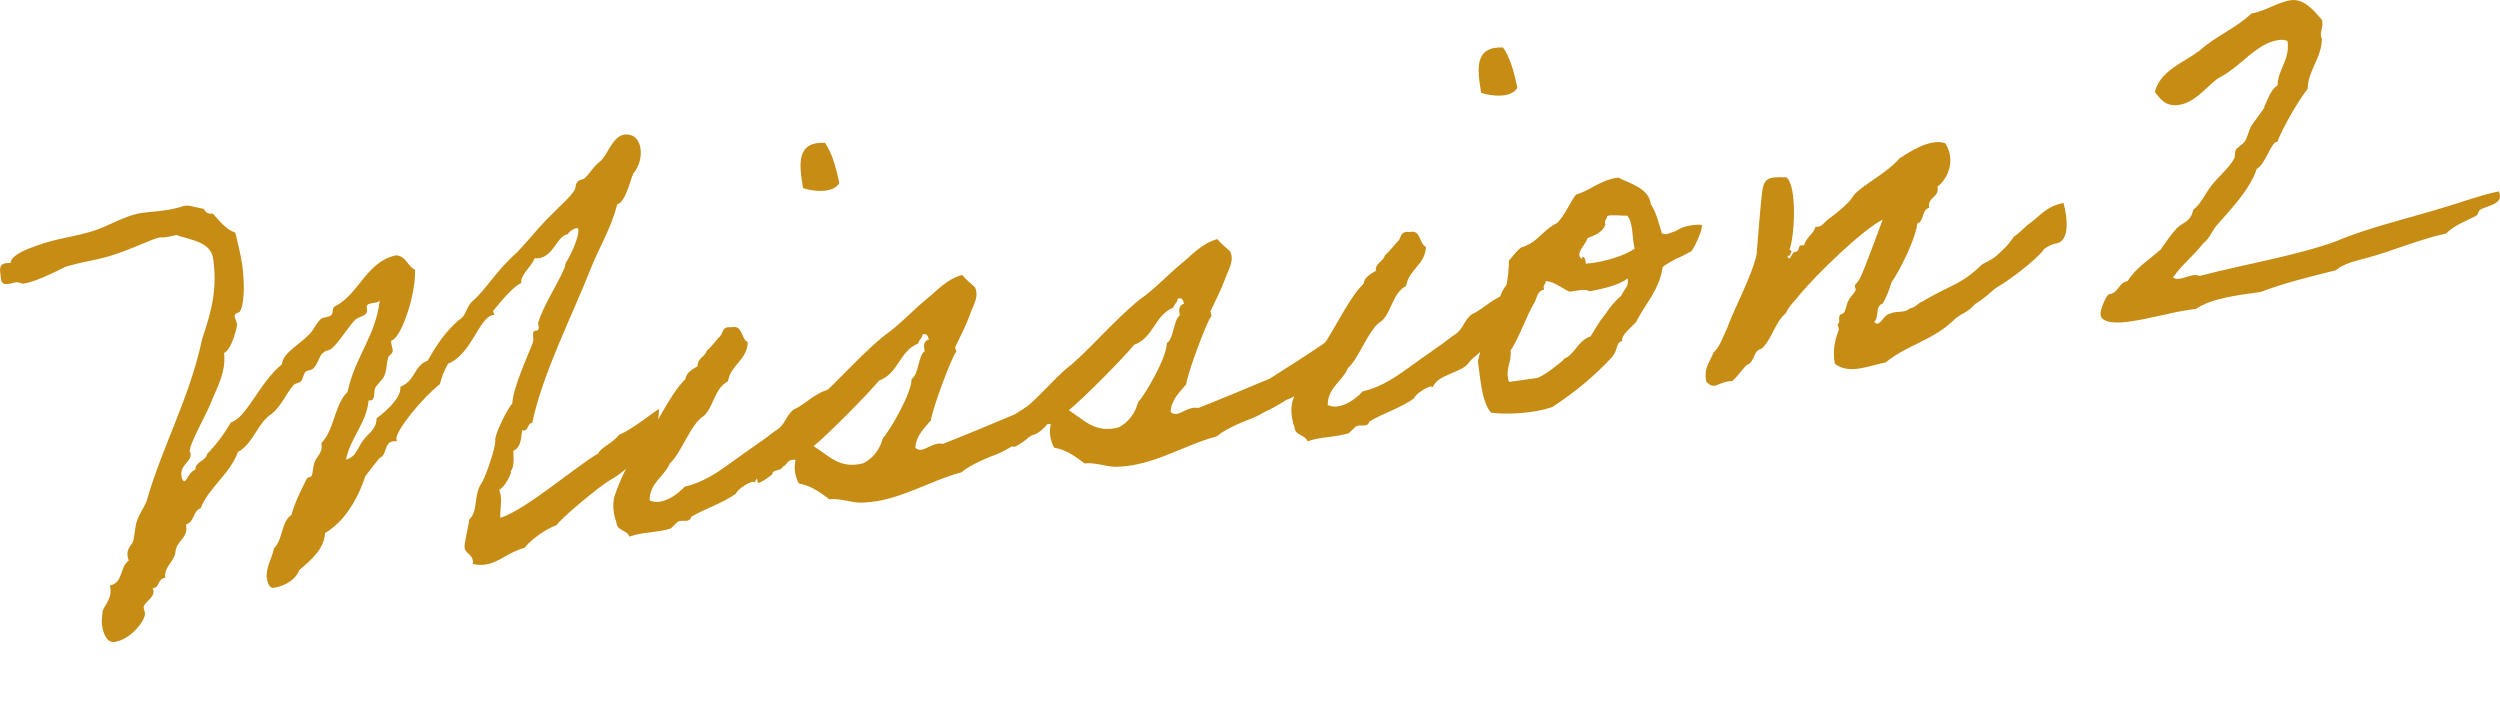
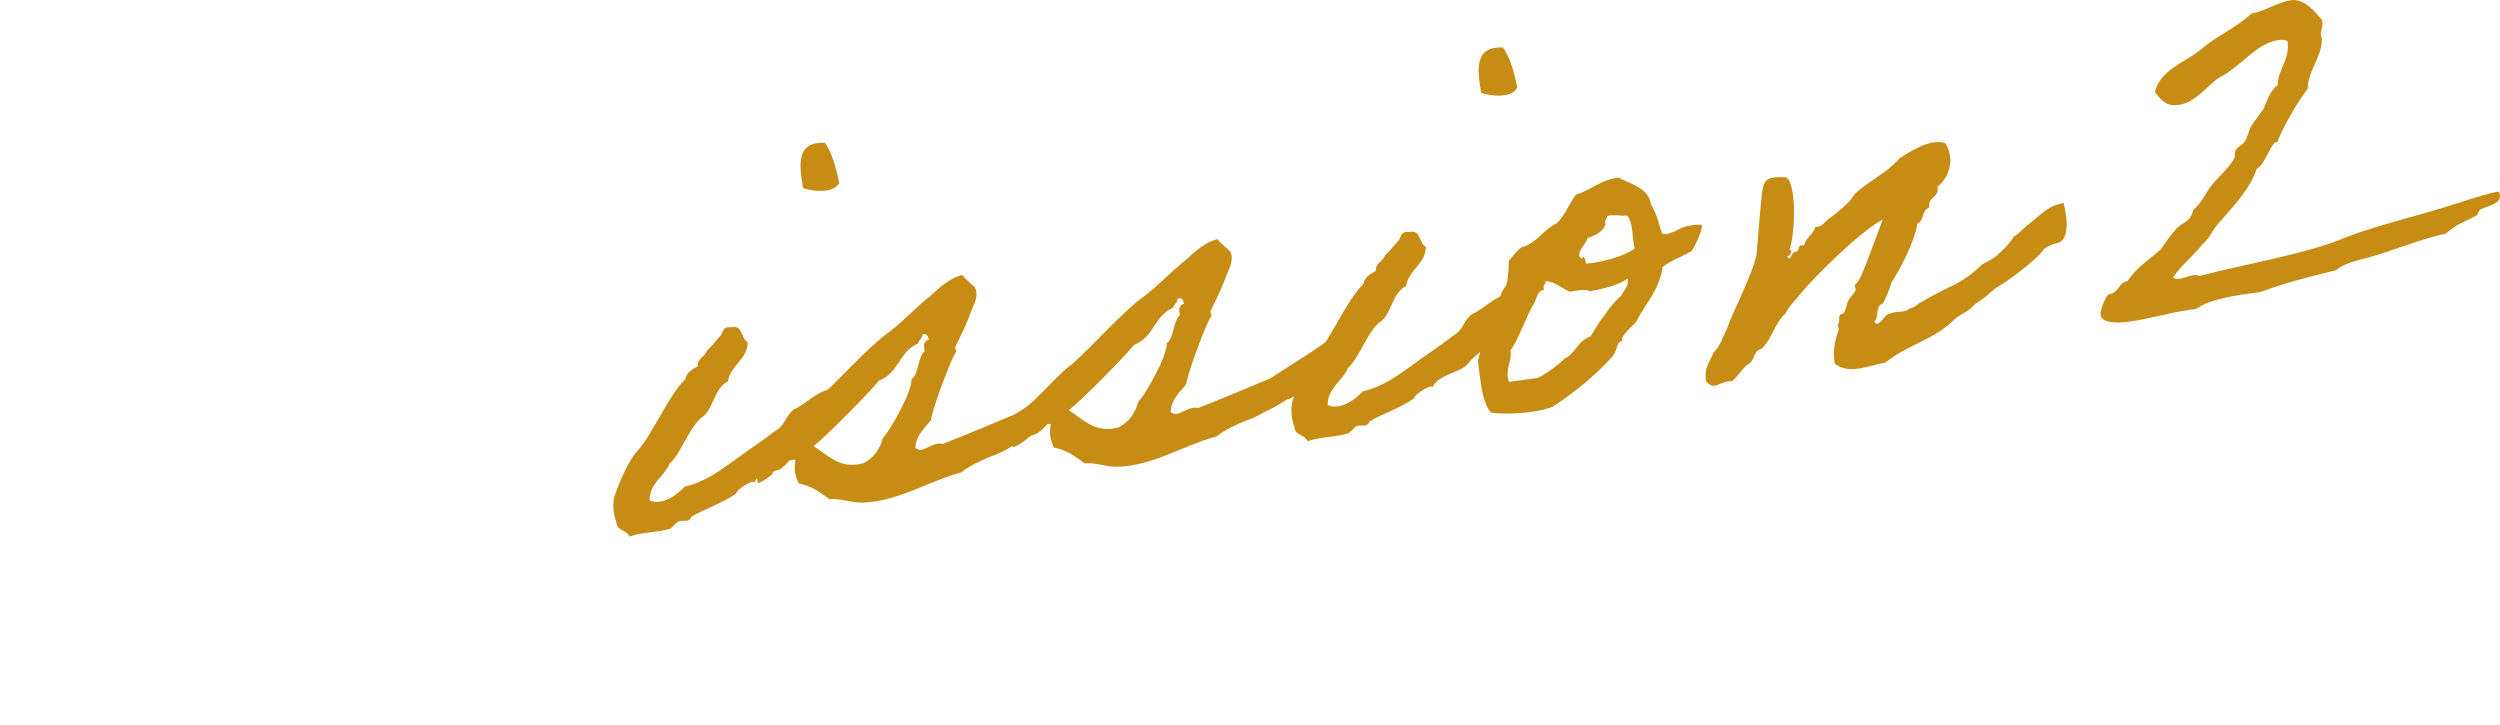
<svg xmlns="http://www.w3.org/2000/svg" id="_レイヤー_1" viewBox="0 0 300 87">
  <defs>
    <style>.cls-1{fill:#c68c14;}</style>
  </defs>
-   <path class="cls-1" d="M79.057,49.11c.095.123-.259,2.645-.198,3.054l.007.068c.15.055-3.225,4.118-5.652,5.373-1.18.668-5.782,4.473-6.429,5.413-1.35.477-3.129,1.786-3.845,2.727-1.909.484-3,1.759-4.725,2.004-.477.068-.907.055-1.493-.075.055-.143.041-.28.02-.416-.102-.695-.914-.934-.989-1.493-.075-.552.389-2.236.573-3.457,1.07-.927.498-2.966,1.439-4.295.416-.545,1.773-4.398,1.664-5.161-.095-.689,1.445-3.798,2.052-4.445.041-1.773,1.875-5.761,2.448-7.254.211-.45-.198-1.384.28-1.452l.211-.027c.061-.014.266-.102.225-.382l-.075-.552c.73-2.284,2.202-4.329,3.164-6.579.157-.368.02-.348.184-.655.3-.395,1.623-2.973,1.48-4.009-.02-.136-.089-.13-.225-.109-.416.055-.989.484-1.023.709-1.316.177-1.677,2.632-3.477,2.884-.136.02-.273.034-.491-.007-.477,1.118-1.759,2.004-1.623,2.979-1.323.607-3.389,3.429-3.395,3.361.014.15.095.266.191.464l-.205.034c-1.65.232-2.57,4.725-5.379,5.829-.457.764-.764,1.589-.995,2.468-2.086,1.63-5.338,5.611-5.202,6.573l.041.28c-.143.02-.286-.027-.416-.007-1.18.164-.696,1.65-1.636,1.984-.6.73-.893,1.111-1.732,2.216-.048.15-1.432,4.854-4.82,6.804-.136,1.998-1.664,3.198-3.102,4.466-.307.88-1.432,1.882-3.089,2.114-.552.075-.75-.811-.798-1.152-.177-1.241.655-2.42.839-3.566,1.118-1.07.832-3.143,2.114-4.036.423-1.541,1.139-2.911,1.793-4.261.102-.3.532-.225.641-.45.164-.368.123-1.145.389-1.745.218-.45.907-1.111.798-1.875l-.034-.273c1.595-1.63,1.534-4.582,3.143-6.15.893-4.214,3.423-6.757,3.873-11.052-.13.586-1.589.164-1.568.859l.034.273c.13.9-1.016.784-1.5,1.35-.614.648-1.302,1.725-2.025,2.604-1.084,1.35-1.098.716-1.793,1.309-.382.259-.586,1.35-1.145,1.848-.245.252-.689.17-.927.416-.252.252-.3.893-.545,1.132-.252.245-.682.164-.92.491-.907,1.043-1.411,2.448-2.557,3.382-1.684,1.009-2.298,3.709-4.077,4.589-.961,2.673-3.545,4.309-4.473,6.757-1.009.355-.682,1.65-1.766,1.943l.027.211c.205,1.452-1.159,1.773-1.275,3-.095,1.275-1.377,1.739-1.241,3.191-.961.136-.614,1.152-1.514,1.282.02.136.102.191.109.266.13.893-1.268,1.445-1.18,2.066.027.211.123.402.15.614.116.832-1.664,3.191-3.668,3.477-1.043.143-1.398-1.425-1.466-1.909-.082-.552-.014-1.064.041-1.705.061-.573,1.125-1.493.955-2.734l-.061-.423c1.643-.361,1.159-2.27,2.257-2.993-.02-.136-.116-.327-.136-.464-.095-.695.136-1.084.552-1.63.293-.395.28-1.943.6-2.761.3-.818.77-1.452,1.098-2.195,1.936-6.763,5.216-12.504,6.695-19.554.941-2.809,1.882-5.686,1.323-9.627-.286-2.073-2.864-2.27-4.418-2.836-.682.17-1.091.232-1.37.266-.341.048-.498,0-.702.034-.545.068-3.327,1.377-5.216,1.991-2.148.736-3.416.77-5.85,1.466-.28.034-3.341,1.807-5.27,2.079-.075.014-.464-.218-.948-.15-.205.027-.464.136-.811.184-.975.136-.859-.58-.948-1.2s-.102-1.18.593-1.282c.205-.027.355-.048.634-.027-.095-1.18,3.62-2.339,5.666-2.836,1.636-.361,2.182-.443,3.818-.886,2.175-.593,4.091-1.984,6.3-2.298.825-.116,1.732-.164,2.564-.286,1.868-.259,2.25-.532,2.598-.58s.709.041,2.236.389c.198.395.518.641,1.07.559.832.873,1.527,1.895,2.714,2.291.355,1.507.668,2.727.839,3.975.184,1.309.361,4.111-.225,5.386-.157.368-.757.177-.682.73.055.348.232.6.273.88.041.273-.627,3.048-1.555,3.457.259,2.359-.893,4.207-1.561,5.932-.573,1.48-2.673,5.086-2.557,5.918.014.075.089.136.102.205.143,1.036-1.302,1.309-1.098,2.754.034.205.157.614.368.586.273-.041.545-1.132,1.289-1.377,0-.989,1.268-1.03,1.425-1.895,1.111-1.139,2.052-2.407,2.85-3.784,1.957-.62,3.354-4.698,6.136-6.988.027-1.275,2.059-2.332,3.17-3.484.62-.573.811-1.234,1.425-1.882.375-.334.968-.205,1.336-.539.252-.252.014-.92.484-1.064,2.884-1.527,3.695-5.311,7.248-6.088,1.207.041,1.377,1.289,2.291,1.725.13,2.945-1.664,8.263-2.836,8.495-.041.15-.027.218-.007.355.034.273.136.545.164.757.082.552-.539.641-.559.989-.184.661-.15,1.432-.416,2.045-.136.505-.845,1.023-1.125,1.555-.211.457.068,1.405-.559,1.493-.068.007-.136.02-.218-.034-.3,2.85-2.189,4.459-2.727,7.138,1.22-.314,1.411-1.466,2.073-2.339.648-.859,1.568-1.268,1.595-2.618,0,0,3.075-2.189,2.85-3.784,1.868-.75,1.616-2.55,3.3-3.143,1.009-1.827,2.114-3.464,3.743-4.889.92-.477.839-1.602,1.657-2.277,1.568-1.343,2.802-3.634,5.318-5.823,1.159-1.214,2.298-2.645,3.464-3.866.805-.818,1.425-1.398,2.414-2.386,1.732-1.786.784-1.445,1.384-2.236.17-.232.736-.245.914-.484.505-.416.818-1.166,1.773-1.936.886-.689,1.473-3.02,2.925-3.225.764-.109,1.732.245,1.936,1.705.17,1.173-.307,2.359-.914,3.014l.027.205c-.089-.627-.757,3.204-1.916,3.443-.716,2.918-2.223,5.243-3.252,7.916-2.079,5.298-5.72,12.436-6.941,18.313-.627.089-.382.832-1.002.927-.068.007-.143-.061-.211-.055-.136,1.016-.136,2.066-1.064,2.482.061.9.123,1.882-.293,2.434l.02.143c.02.136-.668,1.718-1.398,2.093.041.28.136.484.17.682.136.975-.116,1.711-.048,2.686,3.041-.927,9.32-6.388,11.741-7.711.314-.75,1.725-1.227,2.502-2.25,1.67-.668,4.636-3.123,4.779-3.068Z" />
  <path class="cls-1" d="M90.552,57.919c-.211-.464-2.195.873-2.209,1.295-1.534,1.139-3.695,1.786-5.386,2.795-.245.818-.955.286-1.609.586-.136.095-.75.743-.866.832-1.698.511-3.539.423-4.943.968-.334-.859-1.5-.627-1.582-1.752-.457-1.2-.409-2.407-.225-3.061.436-1.405,1.766-4.486,2.754-5.461,1.889-2.107,3.716-6.654,5.761-8.632.109-.784.825-1.173,1.48-1.548-.068-.982.9-1.118,1.077-1.841.566-.505.989-1.064,1.466-1.623.586-.368.232-1.364,1.52-1.2,1.364-.327,1.111,1.391,1.943,1.779-.048,2.12-2.073,2.754-2.373,4.691-1.636.873-1.691,2.993-2.87,4.145-1.63.934-2.741,4.548-4.125,5.72-.627,1.575-2.42,2.318-2.414,4.432,1.514.709,3.423-.764,4.214-1.65,2.461-.559,4.241-1.936,5.966-3.164,1.664-1.227,3.211-2.223,4.868-3.504,1.302-.743,1.166-1.711,2.236-2.577,1.398-.607,2.604-2.052,4.309-2.427,1.063,2.032.109,4.282-2.775,6.3-.389.764-1.445,1.268-1.909,1.97-.75,1.152-3.757,1.37-4.309,2.925ZM98.986,17.134c.873,1.22,1.336,2.986,1.732,4.827-.736,1.302-3.17,1.009-4.35.614-.47-2.823-.859-5.584,2.618-5.441Z" />
  <path class="cls-1" d="M90.913,57.871c-.184-1.316-.457-3.252-.6-3.232,2.666-1.145,5.434-4.991,7.609-6.566,2.639-2.264,6.082-6.341,8.966-8.373,1.52-1.207,2.809-2.584,4.261-3.777,1.268-1.016,2.475-2.454,4.309-2.925.43.505.989.989,1.541,1.473.525,1.132-.239,2.216-.539,3.109-.505,1.405-1.173,2.7-1.827,4.057-.055.157.218.532.082.627-.539.634-2.843,6.811-3.007,8.168-.784.961-1.779,1.814-1.861,3.293.893.866,1.861-.757,3.314-.464,2.809-1.098,5.802-2.366,8.598-3.532,3.102-1.984,6.416-4.009,9.197-6.225.205,1.445.736,3.204.198,2.864-.723.382-1.595,1.705-2.243,2.073-.205.095-.75.736-.955.764-.395.198-.6.225-.914.491-1.036.634-1.425,1.459-2.25,2.073-.314.259-.648.375-.989.491-.655.382-1.425.9-2.154,1.22-.73.314-.907.552-1.909.975-.866.327-3.204,1.227-4.398,2.236-3.682.941-7.486,3.45-11.686,3.614-1.323.116-2.686-.539-4.145-.402-1.03-.77-2.127-1.602-3.648-1.889-.47-.845-.62-1.882-.395-2.829-1.077-.13-.968.634-1.568.852-.143.518-1.241.245-1.22.886-.764.6-1.725,1.22-1.766.948ZM105.947,52.587c.92-1.05,3.464-5.427,3.443-7.111.852-.47.798-2.857,1.575-3.32-.17-.75-.102-1.255.505-1.405-.123-.409-.252-.818-.784-.593,0,.484-.47.627-.484,1.043-2.332.968-2.318,3.573-4.725,4.479-1.391,1.67-6.068,6.416-7.848,7.861,1.854,1.145,3.136,2.802,5.993,2.045,1.248-.668,1.95-1.684,2.325-3Z" />
  <path class="cls-1" d="M121.54,53.569c-.184-1.323-.457-3.259-.6-3.232,2.666-1.145,5.434-4.991,7.609-6.566,2.639-2.27,6.082-6.348,8.959-8.379,1.527-1.2,2.816-2.577,4.268-3.77,1.268-1.016,2.475-2.461,4.309-2.925.423.505.989.982,1.541,1.473.525,1.132-.239,2.216-.545,3.109-.505,1.405-1.166,2.7-1.82,4.057-.055.157.218.532.082.627-.539.634-2.843,6.811-3.007,8.168-.784.961-1.779,1.807-1.861,3.293.893.859,1.861-.757,3.314-.464,2.809-1.098,5.802-2.366,8.591-3.532,3.109-1.991,6.423-4.009,9.204-6.232.205,1.452.736,3.204.191,2.864-.716.382-1.589,1.705-2.236,2.073-.205.102-.75.743-.955.77-.395.198-.607.225-.914.484-1.05.641-1.425,1.466-2.257,2.073-.307.259-.648.382-.982.491-.655.382-1.425.907-2.154,1.227-.736.314-.907.545-1.909.968-.873.327-3.204,1.227-4.398,2.236-3.682.941-7.486,3.45-11.686,3.62-1.323.116-2.686-.539-4.145-.402-1.03-.777-2.127-1.602-3.648-1.889-.47-.845-.62-1.882-.395-2.829-1.077-.13-.968.627-1.568.852-.143.511-1.241.245-1.22.88-.764.6-1.725,1.227-1.766.955ZM136.573,48.278c.92-1.043,3.464-5.42,3.443-7.104.852-.47.798-2.864,1.575-3.327-.17-.743-.102-1.248.505-1.405-.123-.409-.252-.811-.784-.586,0,.484-.47.627-.484,1.043-2.339.961-2.318,3.573-4.725,4.479-1.391,1.677-6.075,6.409-7.848,7.854,1.854,1.152,3.136,2.809,5.993,2.052,1.248-.668,1.95-1.684,2.325-3.007Z" />
  <path class="cls-1" d="M171.925,46.485c-.211-.464-2.202.873-2.216,1.295-1.527,1.139-3.689,1.786-5.379,2.795-.245.811-.955.28-1.609.586-.136.089-.75.743-.873.825-1.684.518-3.539.43-4.943.975-.327-.866-1.5-.634-1.582-1.752-.45-1.2-.409-2.407-.218-3.068.436-1.398,1.773-4.479,2.754-5.454,1.889-2.107,3.723-6.654,5.761-8.632.109-.791.825-1.173,1.48-1.548-.068-.982.893-1.118,1.077-1.848.559-.498.982-1.057,1.473-1.616.58-.368.218-1.37,1.514-1.2,1.364-.327,1.111,1.391,1.943,1.779-.055,2.114-2.079,2.754-2.373,4.691-1.636.873-1.691,2.986-2.87,4.145-1.636.927-2.741,4.541-4.125,5.72-.627,1.575-2.42,2.318-2.414,4.425,1.514.709,3.423-.764,4.214-1.643,2.454-.566,4.241-1.943,5.966-3.17,1.657-1.22,3.211-2.216,4.861-3.498,1.302-.743,1.166-1.711,2.243-2.577,1.398-.607,2.604-2.052,4.309-2.434,1.064,2.032.109,4.282-2.775,6.307-.389.757-1.439,1.268-1.916,1.97-.75,1.152-3.75,1.364-4.302,2.925ZM180.359,5.693c.873,1.227,1.336,2.986,1.725,4.834-.73,1.302-3.164,1.009-4.343.614-.47-2.829-.859-5.584,2.618-5.448Z" />
  <path class="cls-1" d="M181.068,31.247c.259-.184.777-1.023,1.48-1.555,1.957-.545,2.584-2.114,4.302-2.925.989-.982,1.432-2.311,2.27-3.416,1.827-.539,2.857-1.739,5.066-2.045,1.227.668,3.702,1.234,3.907,3.177.716,1.098.968,2.4,1.33,3.477.089.13.457.225.989,0,.934-.341.075.061.995-.423,1.105-.648,2.802-.6,2.809-.532.15.545-.941,2.809-1.248,3.136-.123.089-.395.191-.92.484-1.043.566-.395.123-1.384.682-1.043.58-1.159.73-1.152.798-.45,2.809-2.073,4.309-3.17,6.511-.361.47-1.95,1.677-1.65,2.27-.811.259-.45.839-1.152,1.854-2.079,2.27-4.473,4.289-7.248,6.088-2.277.825-5.652.934-7.377.689-1.105-1.323-1.248-3.914-1.568-6.191.232-.811.389-1.745.702-2.502.102-.293.77-.525.873-.825.218-.45.014-.914.157-1.357.627-1.568.682-3.198,1.705-4.466.17-.805.286-1.95.286-2.932ZM185.295,34.738c-.818.184-.852.961-1.125,1.5-1.139,1.923-1.807,4.2-2.911,5.836.205,1.452-.709,2.073-.184,3.757l3.389-.477c.682-.164,2.904-1.882,3.082-2.12.239-.32.259-.184.641-.45.955-.764,1.411-2.018,2.686-2.414.525-.859,1.03-1.773,1.684-2.564.593-.852,1.18-1.65,2.004-2.325.368-.893.914-.968.757-2.079-1.002.845-3.198,1.295-4.561,1.555-.545-.341-1.493-.068-2.393.055-.968-.423-1.718-1.173-2.857-1.289-.02.43-.43.484-.211,1.016ZM192.658,26.938c-.307.893-1.227,1.302-2.168,1.636-.116.73-1.636,1.929-.641,2.495-.007-.559.491-.068.436.573,2.018-.143,4.732-.948,5.87-1.814-.32-1.295-.164-3.211-.9-3.954-.416.055-1.929-.157-2.393.048-.007.43-.423.484-.205,1.016Z" />
  <path class="cls-1" d="M240.064,34.22c-1.111.593-1.316,1.186-3.068,2.277-1.03,1.193-1.684,1.009-2.795,2.141-2.304,2.168-5.454,2.816-7.916,4.854-1.923.341-4.364,1.534-6.109.15-.3-1.643.075-3.041.484-4.077.055-.15-.225-.6-.102-.689.314-.327,0-.566.218-1.016.034-.218.47-.143.566-.443.273-.6.225-.941.505-1.405.164-.375.607-.716.825-1.173.068-.075-.143-.539-.089-.62.307-.327.368-.409.6-.791.552-1.064,2.12-5.441,2.741-7.077-2.625,1.357-8.018,6.688-9.825,8.85-.532.709-1.466,1.548-1.786,2.373-1.384,1.173-1.609,3.041-2.911,4.268-1.098.232-.764,1.595-1.773,1.95-.627.586-1.077,1.35-1.773,1.936-1.752.041-2.011,1.2-3.089.082-.368-1.636.436-2.386.852-3.498.805-.743,1.139-1.929,1.63-2.911.75-2.141,3.041-6.416,3.545-8.884.109-1.214.539-7.193.764-8.066.32-1.241,1.098-1.214,2.795-1.173,1.33.941,1.009,7.186.375,8.686.511.136.048.355.095.695l-.341.048c.341.934.484-.566.989-.491.62-.089.082-.927,1.016-.77.225-.955,1.152-1.364,1.377-2.236.791.082.989-.498,1.568-.934.832-.607,1.52-1.132,2.393-2.025.314-.259.58-.859.9-1.118,1.425-1.323,3.873-2.516,5.189-4.111,1.105-.716,3.743-2.495,5.523-1.827,1.275,2.004.327,4.254-.948,5.209.314,1.289-1.241,1.227-.995,2.529-.941.273-.545,1.555-1.418,1.895-.225,1.923-2.154,5.727-3.095,7.05-.293.955-.6,1.779-1.057,2.55-.948.273-.395,1.677-1.023,2.189.675.818,1.132-.941,1.902-.975.655-.375,1.827-.041,2.311-.607.886-.198.839-.539,1.568-.852,3.389-2.032,4.52-1.909,7.193-4.466,1.377-.757,1.261-.593,2.318-1.589.75-.675,1.091-1.214,1.514-1.766.525-.28,1.377-1.248,1.827-1.534,1.214-.873,2.086-2.12,4.091-2.468.798,3.191.225,4.616-.805,4.834-.614.089-1.67.648-1.698.941-1.214,1.364-3.634,3.184-5.059,4.084Z" />
  <path class="cls-1" d="M278.638,2.388l.039.26c.11.792-.416,1.332-.045,2.027-.071,2.416-1.643,3.651-1.715,6.002-1.488,1.819-3.651,6.022-3.605,6.353-.76-.169-1.377,2.611-2.501,3.235-.955,2.748-3.319,5.028-4.813,6.788-.578.682-.851,1.598-1.643,2.176-1.072,1.429-2.592,2.579-3.592,4.066.831.617,2.196-.65,3.196-.182,5.638-1.468,11.679-2.442,16.467-4.196,3.67-1.591,8.873-2.787,13.245-4.144,2.059-.624,4.105-1.384,6.19-1.806.097.188.11.318.13.448.162,1.124-1.624,1.306-2.371,1.747-.247.169-.195.559-.5.741-1.436.741-2.527,1.091-3.599,2.118-3.254.721-6.483,2.118-9.581,2.956-1.169.299-2.728.65-3.625,1.449-3.176.786-6.294,1.559-9.036,2.611-2.897.403-5.931.767-7.769,2.033l-.792.11c-2.241.312-4.677,1.065-7.314,1.429-1.052.149-3.189.253-3.332-.805-.097-.656.728-2.449.994-2.488,1.247-.175,1.078-1.364,2.254-1.591.929-1.533,2.598-2.579,3.969-3.787.611-.89,1.221-1.773,1.923-2.546.767-.779,1.65-.702,1.975-2.215.968-.754,1.41-1.884,2.15-2.865.792-1.052,2.066-2.033,2.754-3.267.169-.299.039-.747.195-1.039.214-.364.844-.656,1.124-1.091.325-.526.435-1.208.695-1.715.162-.299,1.637-2.248,1.63-2.312l-.019-.13c.481-.87.721-1.981,1.591-2.501.052-2.02,1.514-3.034,1.195-5.34-.364-.149-.695-.169-1.091-.11-2.637.364-4.391,3.092-7.022,4.469-1.13.559-2.793,3.014-4.911,3.313-1.507.208-2.085-.52-2.897-1.546.637-2.572,3.397-3.495,5.404-4.989,1.78-1.663,4.391-2.696,6.164-4.417,1.637-.299,3.287-1.403,4.735-1.611,1.65-.234,2.871,1.345,3.755,2.364Z" />
</svg>